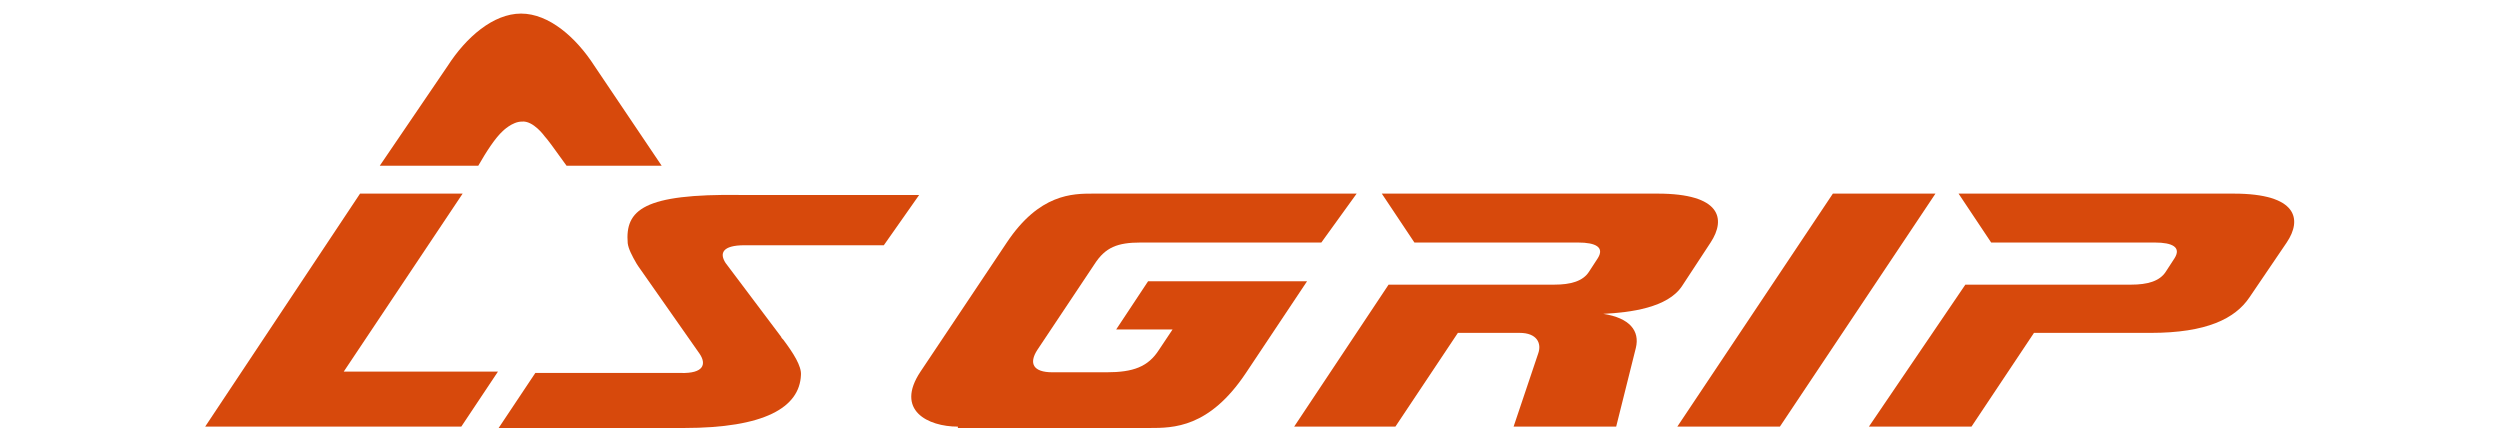
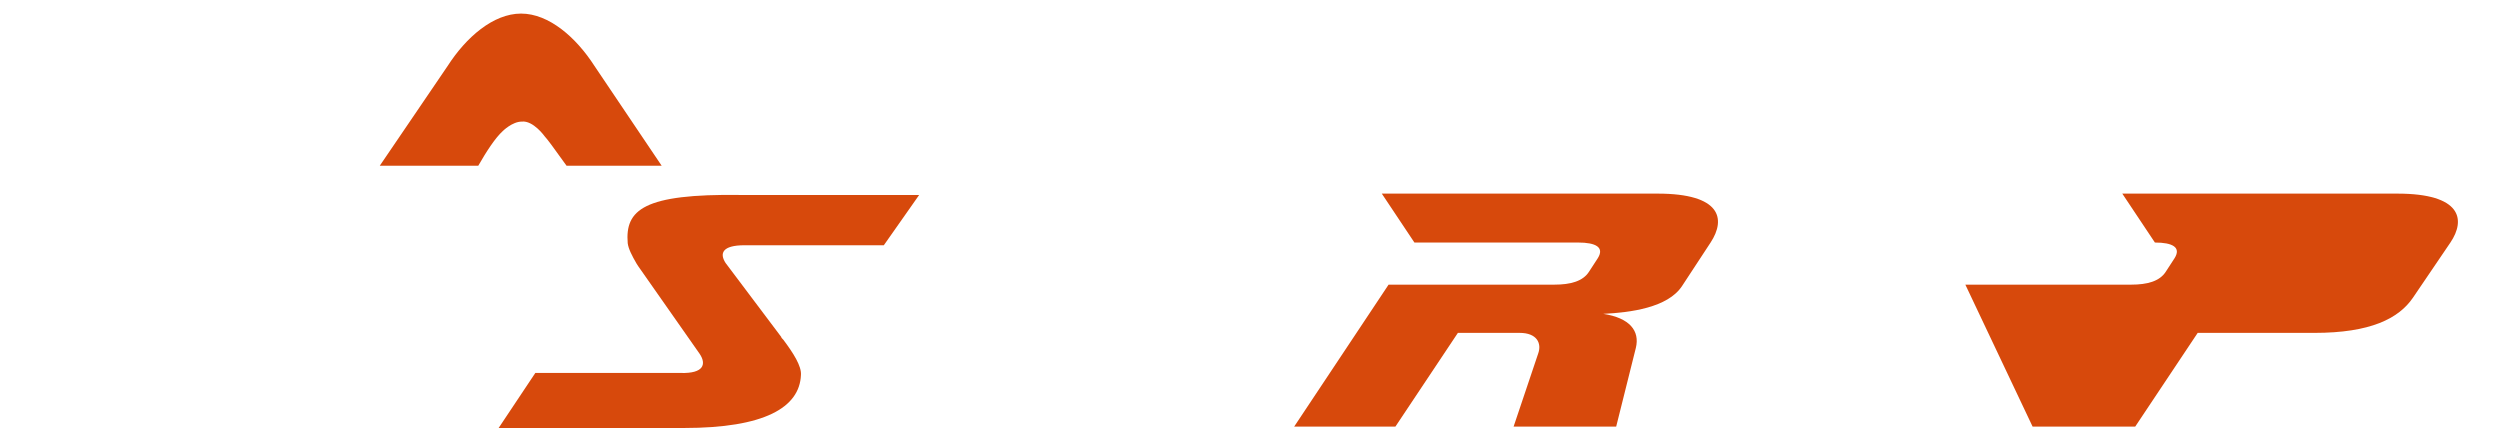
<svg xmlns="http://www.w3.org/2000/svg" version="1.1" id="Ebene_1" x="0px" y="0px" viewBox="0 44 368 66" style="enable-background:new 0 0 368 110;" xml:space="preserve">
  <style type="text/css">
	.st0{fill:white;}
	.st1{fill:#D7490C;}
</style>
  <g>
-     <rect class="st0" width="368" height="110" />
-   </g>
+     </g>
  <g>
-     <polygon class="st1" points="30.2,106.8 53,72.5 68.1,72.5 50.6,98.7 73.3,98.7 67.9,106.8  " />
    <g>
-       <path class="st1" d="M141,106.8c-4.4,0-9.3-2.4-5.5-8.1l12.7-19c4.8-7.2,9.7-7.2,12.7-7.2h38.8l-5.2,7.2h-26.6    c-3.4,0-5.2,0.7-6.8,3.2l-8.4,12.6c-1.3,2-0.6,3.3,2.2,3.3h8c3.9,0,6.1-0.8,7.7-3.3l2-3h-8.3l4.7-7.1h23.4l-9,13.5    c-5.4,8.1-10.7,8.1-14.2,8.1H141z" />
      <path class="st1" d="M190.5,106.8l13.9-20.9h24.4c2.4,0,4.2-0.5,5.1-1.9l1.3-2c1-1.6-0.3-2.3-2.9-2.3h-24.1l-4.8-7.2H244    c9.3,0,10.1,3.7,7.8,7.2l-4.2,6.4c-2.1,3.2-7.6,3.9-11.6,4.1c3.9,0.6,5.4,2.5,4.8,5l-2.9,11.6h-15.1l3.6-10.7    c0.6-1.6-0.2-3.1-2.7-3.1h-9.1l-9.2,13.8H190.5z" />
    </g>
-     <polygon class="st1" points="246.9,106.8 269.8,72.5 284.9,72.5 262,106.8  " />
-     <path class="st1" d="M289.3,85.9h24.4c2.4,0,4.2-0.5,5.1-1.9l1.3-2c1-1.6-0.3-2.3-2.9-2.3h-24.1l-4.8-7.2h40.5   c9.4,0,10.1,3.8,7.8,7.2l-5.5,8.1c-2.1,3.1-6.3,5.2-14.5,5.2h-17.2l-9.2,13.8h-15.1L289.3,85.9z" />
+     <path class="st1" d="M289.3,85.9h24.4c2.4,0,4.2-0.5,5.1-1.9l1.3-2c1-1.6-0.3-2.3-2.9-2.3l-4.8-7.2h40.5   c9.4,0,10.1,3.8,7.8,7.2l-5.5,8.1c-2.1,3.1-6.3,5.2-14.5,5.2h-17.2l-9.2,13.8h-15.1L289.3,85.9z" />
    <g>
      <path class="st1" d="M74,63.3c0,0,1.4-1.4,2.8-1.4c1.7-0.2,3.4,2.2,3.4,2.2c0.3,0.3,1.2,1.5,3.2,4.3h14l-9.9-14.7    c-2.7-4.2-6.7-7.7-10.8-7.7c-4.1,0-8.1,3.5-10.8,7.7l-10,14.7h14.5C71.6,66.3,72.9,64.3,74,63.3" />
      <path class="st1" d="M109.6,80.1h20.5l5.2-7.4h-26.3c-14.3-0.2-17,2.2-16.6,7.1c0.1,0.8,0.6,1.8,1.3,3l0,0c0.3,0.5,0.7,1,1.1,1.6    l8.2,11.7c1,1.5,0.6,2.9-2.8,2.8H78.8l-5.4,8.1h27.3c11.8,0,17-3,17.2-7.8c0.1-1.3-1.1-3.2-2.6-5.2h0l-0.1-0.1    c-0.1-0.1-0.2-0.2-0.2-0.3l-8.2-10.9C105.9,81.3,106.3,80.1,109.6,80.1" />
    </g>
  </g>
</svg>